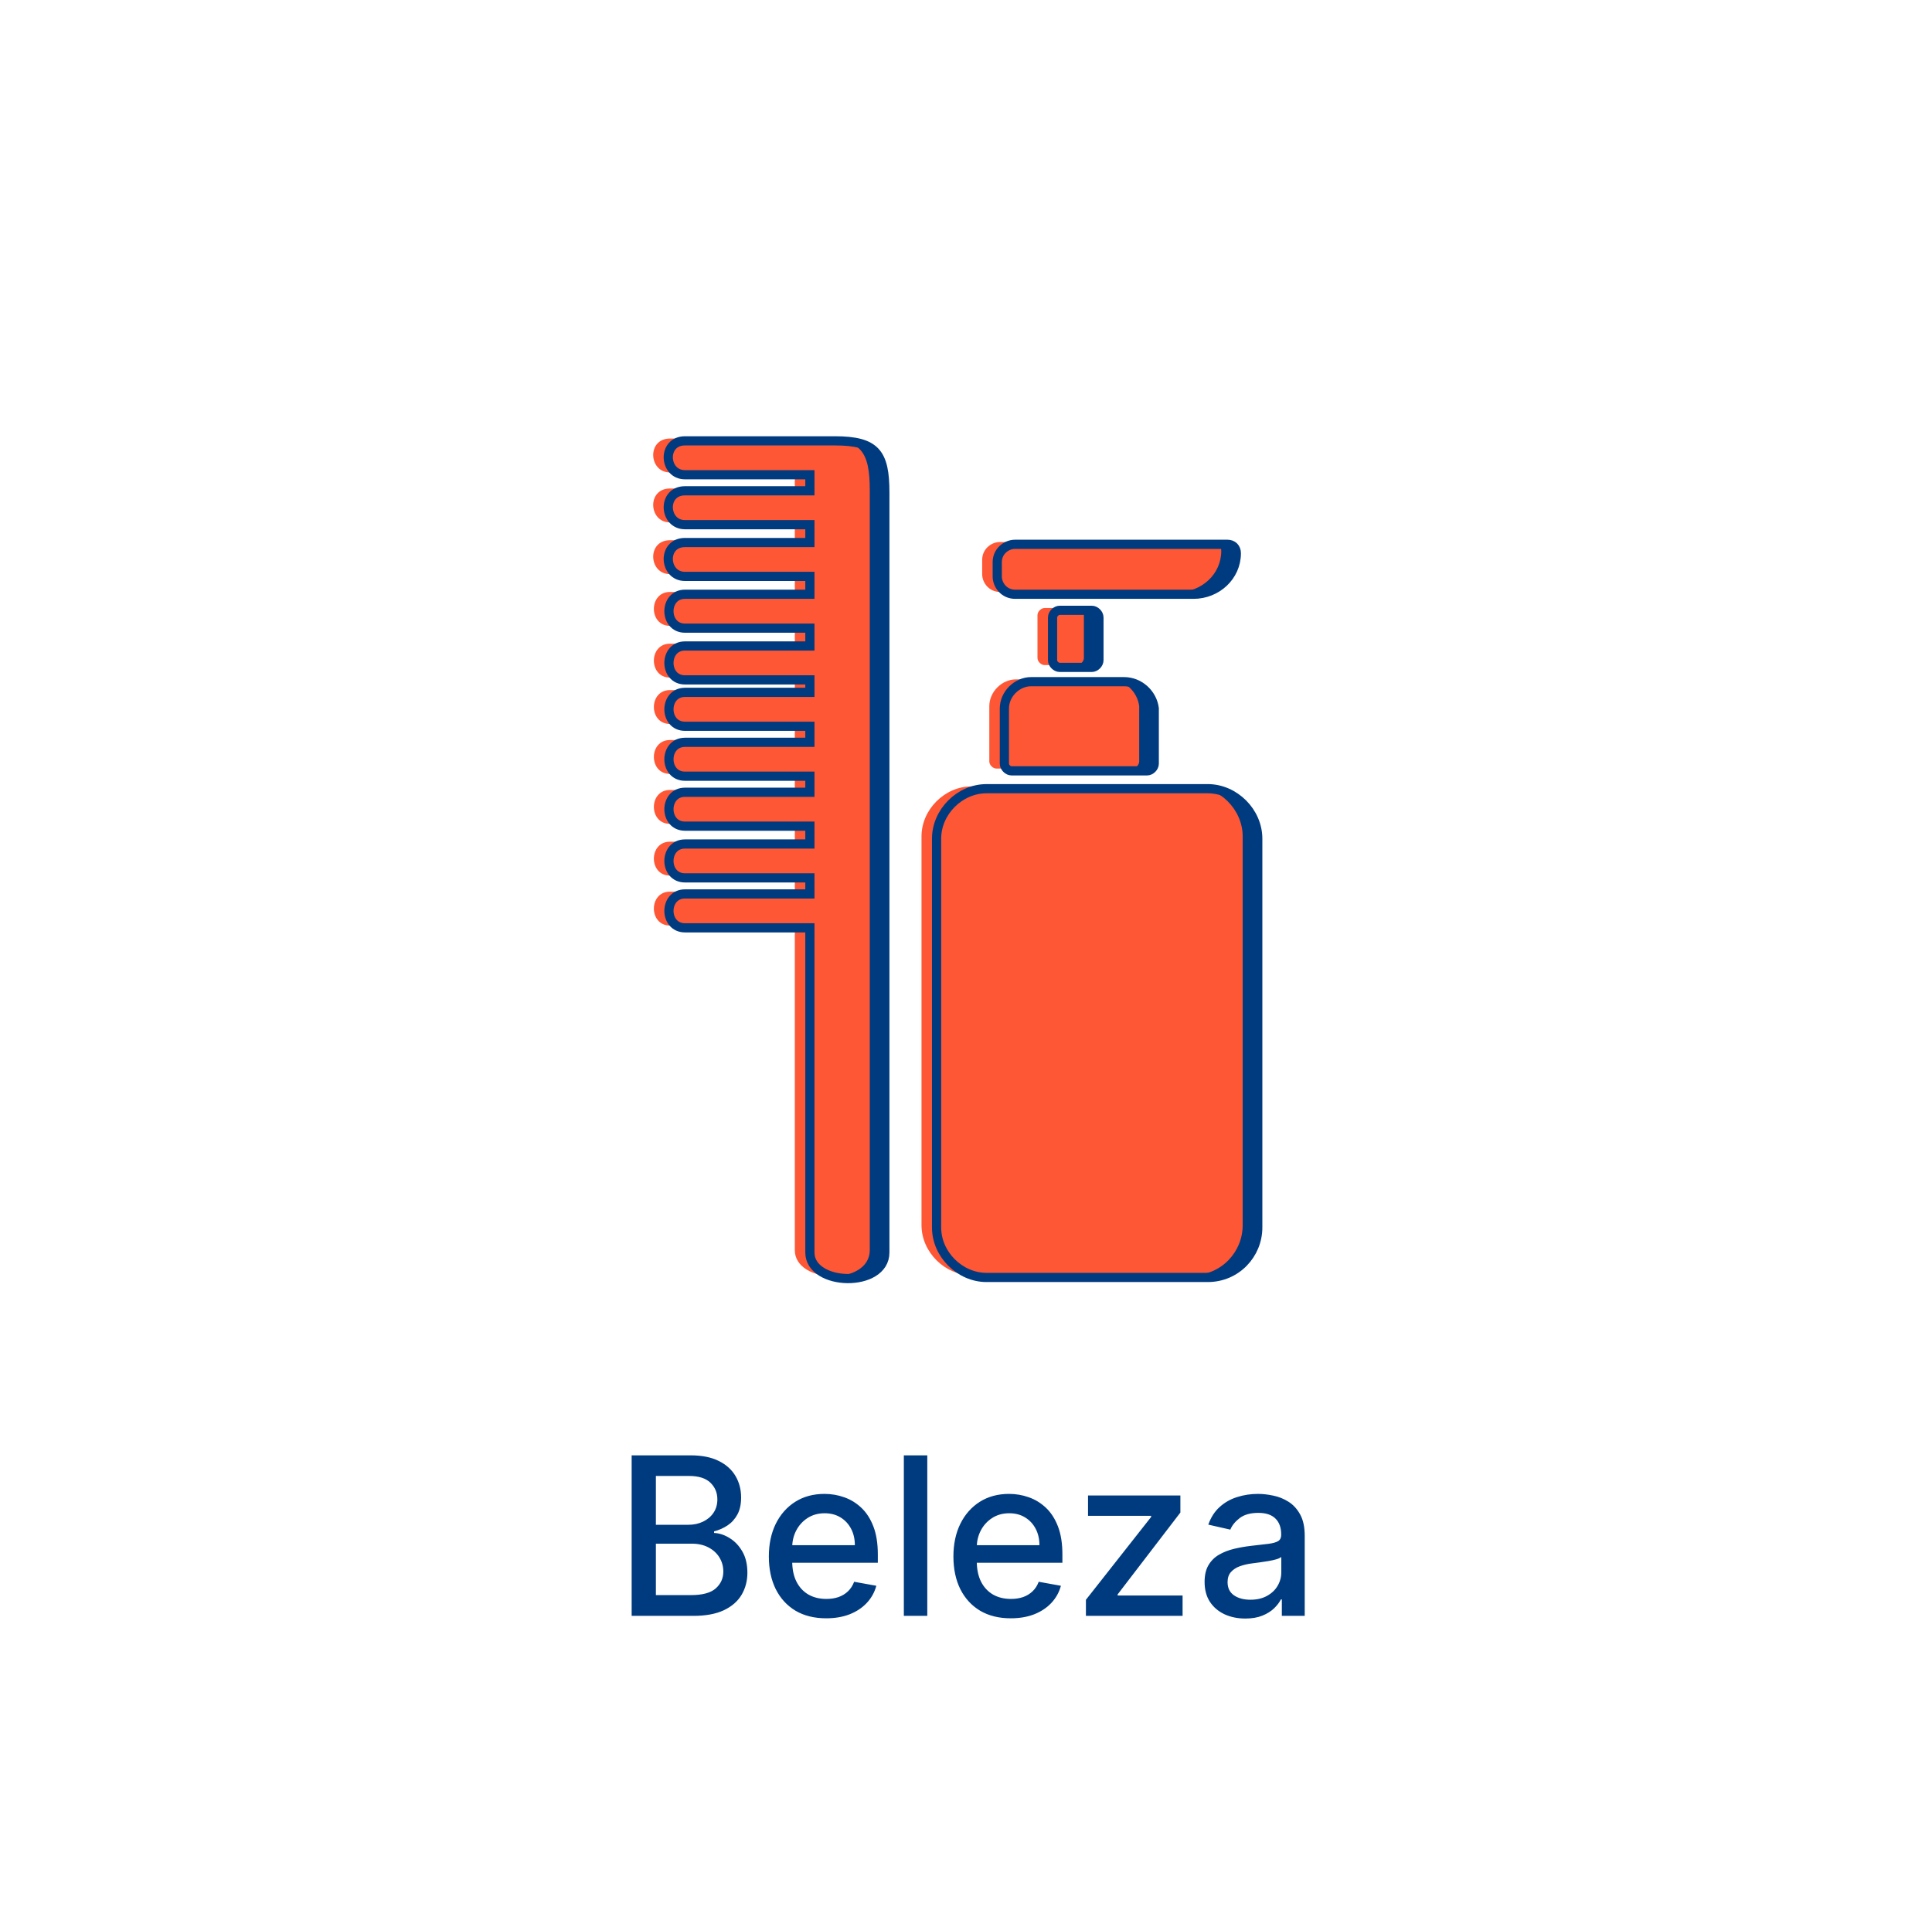
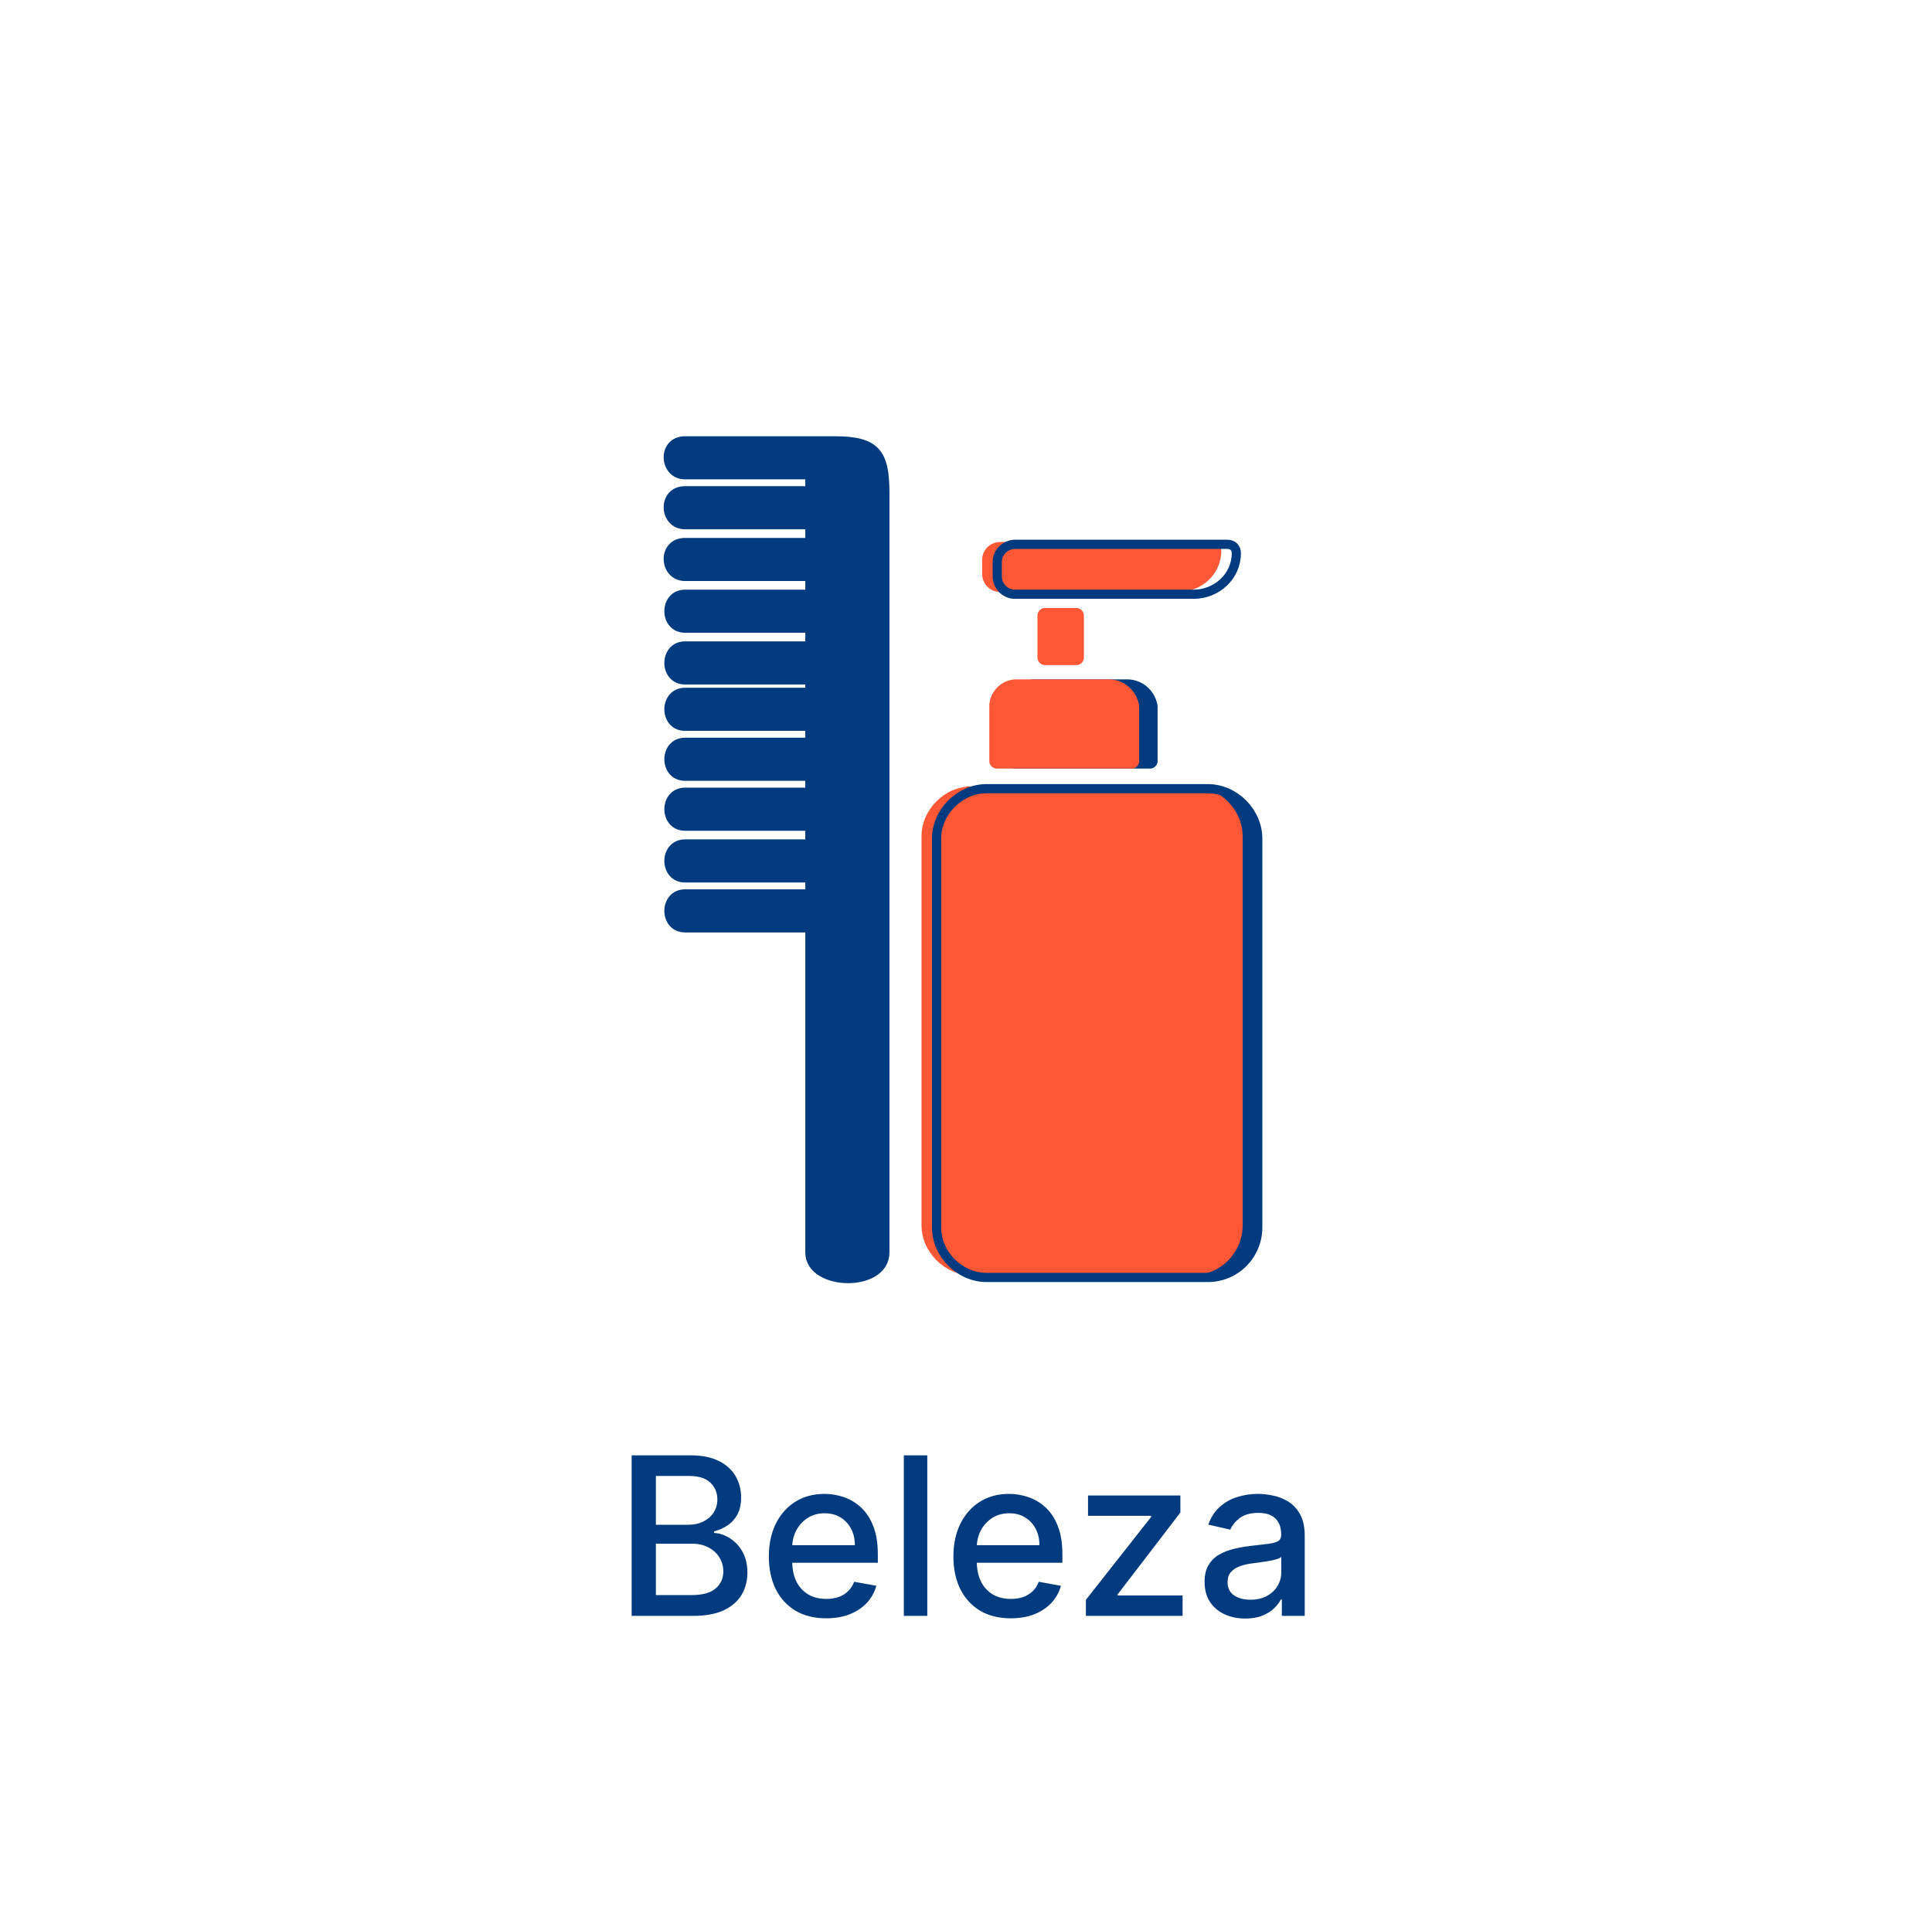
<svg xmlns="http://www.w3.org/2000/svg" width="105" height="104" viewBox="0 0 105 104" fill="none">
  <g filter="url(#filter0_d_3511_10100)">
    <rect x="4.5" width="96" height="96" rx="19.182" fill="white" />
    <path d="M34.329 84V75.273H37.525C38.145 75.273 38.657 75.375 39.064 75.579C39.47 75.781 39.774 76.055 39.976 76.402C40.177 76.746 40.278 77.133 40.278 77.565C40.278 77.929 40.212 78.236 40.078 78.486C39.944 78.733 39.766 78.932 39.541 79.082C39.319 79.23 39.075 79.338 38.808 79.406V79.492C39.098 79.506 39.38 79.599 39.656 79.773C39.934 79.943 40.165 80.186 40.346 80.501C40.528 80.817 40.619 81.2 40.619 81.652C40.619 82.098 40.514 82.499 40.304 82.854C40.096 83.206 39.775 83.486 39.341 83.693C38.906 83.898 38.351 84 37.675 84H34.329ZM35.646 82.871H37.547C38.177 82.871 38.629 82.749 38.902 82.504C39.175 82.26 39.311 81.954 39.311 81.588C39.311 81.312 39.241 81.06 39.102 80.829C38.963 80.599 38.764 80.416 38.505 80.28C38.25 80.144 37.946 80.075 37.594 80.075H35.646V82.871ZM35.646 79.048H37.41C37.706 79.048 37.971 78.992 38.207 78.878C38.446 78.764 38.635 78.605 38.774 78.401C38.916 78.193 38.987 77.949 38.987 77.668C38.987 77.307 38.861 77.004 38.608 76.76C38.355 76.516 37.967 76.394 37.444 76.394H35.646V79.048ZM44.9 84.132C44.255 84.132 43.699 83.994 43.233 83.719C42.77 83.44 42.413 83.05 42.16 82.547C41.91 82.041 41.785 81.449 41.785 80.77C41.785 80.099 41.91 79.508 42.16 78.997C42.413 78.486 42.765 78.087 43.217 77.8C43.671 77.513 44.202 77.369 44.81 77.369C45.18 77.369 45.538 77.43 45.884 77.553C46.231 77.675 46.542 77.867 46.817 78.128C47.093 78.389 47.31 78.729 47.469 79.146C47.628 79.561 47.708 80.065 47.708 80.659V81.111H42.505V80.156H46.459C46.459 79.821 46.391 79.524 46.255 79.266C46.118 79.004 45.927 78.798 45.68 78.648C45.435 78.497 45.148 78.422 44.819 78.422C44.461 78.422 44.148 78.51 43.881 78.686C43.617 78.859 43.413 79.087 43.268 79.368C43.126 79.646 43.055 79.949 43.055 80.276V81.021C43.055 81.459 43.131 81.831 43.285 82.138C43.441 82.445 43.658 82.679 43.937 82.841C44.215 83 44.54 83.079 44.913 83.079C45.154 83.079 45.374 83.046 45.573 82.977C45.772 82.906 45.944 82.801 46.089 82.662C46.233 82.523 46.344 82.351 46.421 82.146L47.627 82.364C47.53 82.719 47.357 83.03 47.107 83.297C46.86 83.561 46.549 83.767 46.174 83.915C45.802 84.06 45.377 84.132 44.9 84.132ZM50.396 75.273V84H49.122V75.273H50.396ZM54.931 84.132C54.286 84.132 53.731 83.994 53.265 83.719C52.802 83.44 52.444 83.05 52.191 82.547C51.941 82.041 51.816 81.449 51.816 80.77C51.816 80.099 51.941 79.508 52.191 78.997C52.444 78.486 52.796 78.087 53.248 77.8C53.702 77.513 54.233 77.369 54.842 77.369C55.211 77.369 55.569 77.43 55.915 77.553C56.262 77.675 56.573 77.867 56.849 78.128C57.124 78.389 57.342 78.729 57.501 79.146C57.66 79.561 57.739 80.065 57.739 80.659V81.111H52.536V80.156H56.491C56.491 79.821 56.422 79.524 56.286 79.266C56.15 79.004 55.958 78.798 55.711 78.648C55.467 78.497 55.18 78.422 54.85 78.422C54.492 78.422 54.18 78.51 53.913 78.686C53.648 78.859 53.444 79.087 53.299 79.368C53.157 79.646 53.086 79.949 53.086 80.276V81.021C53.086 81.459 53.163 81.831 53.316 82.138C53.472 82.445 53.69 82.679 53.968 82.841C54.246 83 54.572 83.079 54.944 83.079C55.185 83.079 55.405 83.046 55.604 82.977C55.803 82.906 55.975 82.801 56.12 82.662C56.265 82.523 56.376 82.351 56.452 82.146L57.658 82.364C57.562 82.719 57.388 83.03 57.138 83.297C56.891 83.561 56.58 83.767 56.205 83.915C55.833 84.06 55.408 84.132 54.931 84.132ZM59.017 84V83.126L62.562 78.622V78.562H59.132V77.454H64.151V78.383L60.742 82.832V82.892H64.271V84H59.017ZM67.679 84.145C67.264 84.145 66.889 84.068 66.554 83.915C66.219 83.758 65.953 83.533 65.757 83.237C65.564 82.942 65.467 82.579 65.467 82.151C65.467 81.781 65.538 81.477 65.68 81.239C65.822 81 66.014 80.811 66.255 80.672C66.497 80.533 66.767 80.428 67.065 80.356C67.364 80.285 67.668 80.231 67.977 80.195C68.369 80.149 68.687 80.112 68.932 80.084C69.176 80.053 69.354 80.003 69.464 79.935C69.575 79.867 69.63 79.756 69.63 79.602V79.572C69.63 79.2 69.525 78.912 69.315 78.707C69.108 78.503 68.798 78.401 68.386 78.401C67.957 78.401 67.619 78.496 67.372 78.686C67.128 78.874 66.959 79.082 66.865 79.312L65.668 79.04C65.809 78.642 66.017 78.321 66.29 78.077C66.565 77.829 66.882 77.651 67.24 77.54C67.598 77.426 67.974 77.369 68.369 77.369C68.63 77.369 68.907 77.401 69.2 77.463C69.496 77.523 69.771 77.633 70.027 77.796C70.285 77.957 70.497 78.189 70.662 78.49C70.827 78.788 70.909 79.176 70.909 79.653V84H69.665V83.105H69.614C69.531 83.27 69.407 83.432 69.243 83.591C69.078 83.75 68.866 83.882 68.608 83.987C68.349 84.092 68.04 84.145 67.679 84.145ZM67.956 83.122C68.308 83.122 68.609 83.053 68.859 82.913C69.112 82.774 69.304 82.592 69.434 82.368C69.568 82.141 69.635 81.898 69.635 81.639V80.796C69.589 80.841 69.501 80.883 69.371 80.923C69.243 80.96 69.097 80.993 68.932 81.021C68.767 81.047 68.606 81.071 68.45 81.094C68.294 81.114 68.163 81.131 68.058 81.145C67.811 81.176 67.585 81.229 67.38 81.303C67.179 81.376 67.017 81.483 66.895 81.622C66.775 81.758 66.716 81.94 66.716 82.168C66.716 82.483 66.832 82.722 67.065 82.883C67.298 83.043 67.595 83.122 67.956 83.122Z" fill="#013B7F" />
    <path d="M65.822 65.479H53.797C52.343 65.479 51.082 64.218 51.082 62.764V41.624C51.082 40.17 52.343 38.909 53.797 38.909H65.822C67.276 38.909 68.537 40.17 68.537 41.624V62.764C68.537 64.218 67.373 65.479 65.822 65.479Z" fill="#013B7F" />
    <path d="M61.264 33.091H56.222C55.446 33.091 54.767 33.77 54.767 34.546V37.552C54.767 37.746 54.961 37.94 55.155 37.94H62.525C62.719 37.94 62.913 37.746 62.913 37.552V34.546C62.816 33.77 62.137 33.091 61.264 33.091Z" fill="#013B7F" />
-     <path d="M59.519 29.212H57.773C57.579 29.212 57.385 29.406 57.385 29.6V31.927C57.385 32.121 57.579 32.315 57.773 32.315H59.519C59.712 32.315 59.907 32.121 59.907 31.927V29.6C59.907 29.406 59.712 29.212 59.519 29.212Z" fill="#013B7F" />
-     <path d="M65.046 28.339H55.349C54.767 28.339 54.379 27.855 54.379 27.37V26.594C54.379 26.012 54.864 25.624 55.349 25.624H66.888C67.179 25.624 67.373 25.818 67.373 26.109C67.373 27.37 66.306 28.339 65.046 28.339Z" fill="#013B7F" />
    <path d="M44.197 25.527H37.41C36.149 25.527 36.246 27.37 37.41 27.37H44.197V28.339H37.41C36.246 28.339 36.246 30.182 37.41 30.182H44.197V31.151H37.41C36.246 31.151 36.246 32.994 37.41 32.994H44.197V33.673H37.41C36.246 33.673 36.246 35.515 37.41 35.515H44.197V36.388H37.41C36.246 36.388 36.246 38.23 37.41 38.23H44.197V39.103H37.41C36.246 39.103 36.246 40.946 37.41 40.946H44.197V41.915H37.41C36.246 41.915 36.246 43.758 37.41 43.758H44.197V44.63H37.41C36.246 44.63 36.246 46.473 37.41 46.473H44.197V64.121C44.197 65.964 48.27 66.061 48.27 64.121V22.812C48.27 20.679 47.785 20 45.555 20H37.41C36.149 20 36.246 21.842 37.41 21.842H44.197V22.715H37.41C36.149 22.715 36.246 24.558 37.41 24.558H44.197V25.527Z" fill="#013B7F" />
    <path d="M64.822 65.479H52.797C51.343 65.479 50.082 64.218 50.082 62.764V41.624C50.082 40.17 51.343 38.909 52.797 38.909H64.822C66.276 38.909 67.537 40.17 67.537 41.624V62.764C67.537 64.218 66.373 65.479 64.822 65.479Z" fill="#FE5735" />
    <path d="M60.264 33.091H55.222C54.446 33.091 53.767 33.77 53.767 34.546V37.552C53.767 37.746 53.961 37.94 54.155 37.94H61.525C61.719 37.94 61.913 37.746 61.913 37.552V34.546C61.816 33.77 61.137 33.091 60.264 33.091Z" fill="#FE5735" />
    <path d="M58.519 29.212H56.773C56.579 29.212 56.385 29.406 56.385 29.6V31.927C56.385 32.121 56.579 32.315 56.773 32.315H58.519C58.712 32.315 58.907 32.121 58.907 31.927V29.6C58.907 29.406 58.712 29.212 58.519 29.212Z" fill="#FE5735" />
    <path d="M64.046 28.339H54.349C53.767 28.339 53.379 27.855 53.379 27.37V26.594C53.379 26.012 53.864 25.624 54.349 25.624H65.888C66.179 25.624 66.373 25.818 66.373 26.109C66.373 27.37 65.306 28.339 64.046 28.339Z" fill="#FE5735" />
-     <path d="M43.197 25.527H36.41C35.149 25.527 35.246 27.37 36.41 27.37H43.197V28.339H36.41C35.246 28.339 35.246 30.182 36.41 30.182H43.197V31.151H36.41C35.246 31.151 35.246 32.994 36.41 32.994H43.197V33.673H36.41C35.246 33.673 35.246 35.515 36.41 35.515H43.197V36.388H36.41C35.246 36.388 35.246 38.23 36.41 38.23H43.197V39.103H36.41C35.246 39.103 35.246 40.946 36.41 40.946H43.197V41.915H36.41C35.246 41.915 35.246 43.758 36.41 43.758H43.197V44.63H36.41C35.246 44.63 35.246 46.473 36.41 46.473H43.197V64.121C43.197 65.964 47.27 66.061 47.27 64.121V22.812C47.27 20.679 46.785 20 44.555 20H36.41C35.149 20 35.246 21.842 36.41 21.842H43.197V22.715H36.41C35.149 22.715 35.246 24.558 36.41 24.558H43.197V25.527Z" fill="#FE5735" />
    <path d="M65.64 65.603H53.616C52.162 65.603 50.901 64.343 50.901 62.888V41.749C50.901 40.294 52.162 39.034 53.616 39.034H65.64C67.095 39.034 68.356 40.294 68.356 41.749V62.888C68.356 64.343 67.192 65.603 65.64 65.603Z" stroke="#013B7F" stroke-width="0.5" />
-     <path d="M61.083 33.216H56.04C55.265 33.216 54.586 33.895 54.586 34.67V37.676C54.586 37.87 54.78 38.064 54.974 38.064H62.343C62.537 38.064 62.731 37.87 62.731 37.676V34.67C62.634 33.895 61.956 33.216 61.083 33.216Z" stroke="#013B7F" stroke-width="0.5" />
-     <path d="M59.337 29.337H57.592C57.398 29.337 57.204 29.531 57.204 29.725V32.052C57.204 32.246 57.398 32.44 57.592 32.44H59.337C59.531 32.44 59.725 32.246 59.725 32.052V29.725C59.725 29.531 59.531 29.337 59.337 29.337Z" stroke="#013B7F" stroke-width="0.5" />
    <path d="M64.865 28.464H55.168C54.586 28.464 54.198 27.979 54.198 27.494V26.719C54.198 26.137 54.683 25.749 55.168 25.749H66.707C66.998 25.749 67.192 25.943 67.192 26.234C67.192 27.494 66.125 28.464 64.865 28.464Z" stroke="#013B7F" stroke-width="0.5" />
    <path d="M44.016 25.652H37.228C35.968 25.652 36.065 27.494 37.228 27.494H44.016V28.464H37.228C36.065 28.464 36.065 30.306 37.228 30.306H44.016V31.276H37.228C36.065 31.276 36.065 33.119 37.228 33.119H44.016V33.797H37.228C36.065 33.797 36.065 35.64 37.228 35.64H44.016V36.513H37.228C36.065 36.513 36.065 38.355 37.228 38.355H44.016V39.228H37.228C36.065 39.228 36.065 41.07 37.228 41.07H44.016V42.04H37.228C36.065 42.04 36.065 43.882 37.228 43.882H44.016V44.755H37.228C36.065 44.755 36.065 46.597 37.228 46.597H44.016V64.246C44.016 66.088 48.089 66.185 48.089 64.246V22.937C48.089 20.803 47.604 20.125 45.374 20.125H37.228C35.968 20.125 36.065 21.967 37.228 21.967H44.016V22.84H37.228C35.968 22.84 36.065 24.682 37.228 24.682H44.016V25.652Z" stroke="#013B7F" stroke-width="0.5" />
  </g>
  <defs>
    <filter id="filter0_d_3511_10100" x="0.66" y="0" width="103.68" height="103.68" filterUnits="userSpaceOnUse" color-interpolation-filters="sRGB">
      <feFlood flood-opacity="0" result="BackgroundImageFix" />
      <feColorMatrix in="SourceAlpha" type="matrix" values="0 0 0 0 0 0 0 0 0 0 0 0 0 0 0 0 0 0 127 0" result="hardAlpha" />
      <feOffset dy="3.84" />
      <feGaussianBlur stdDeviation="1.92" />
      <feComposite in2="hardAlpha" operator="out" />
      <feColorMatrix type="matrix" values="0 0 0 0 0 0 0 0 0 0 0 0 0 0 0 0 0 0 0.25 0" />
      <feBlend mode="normal" in2="BackgroundImageFix" result="effect1_dropShadow_3511_10100" />
      <feBlend mode="normal" in="SourceGraphic" in2="effect1_dropShadow_3511_10100" result="shape" />
    </filter>
  </defs>
</svg>